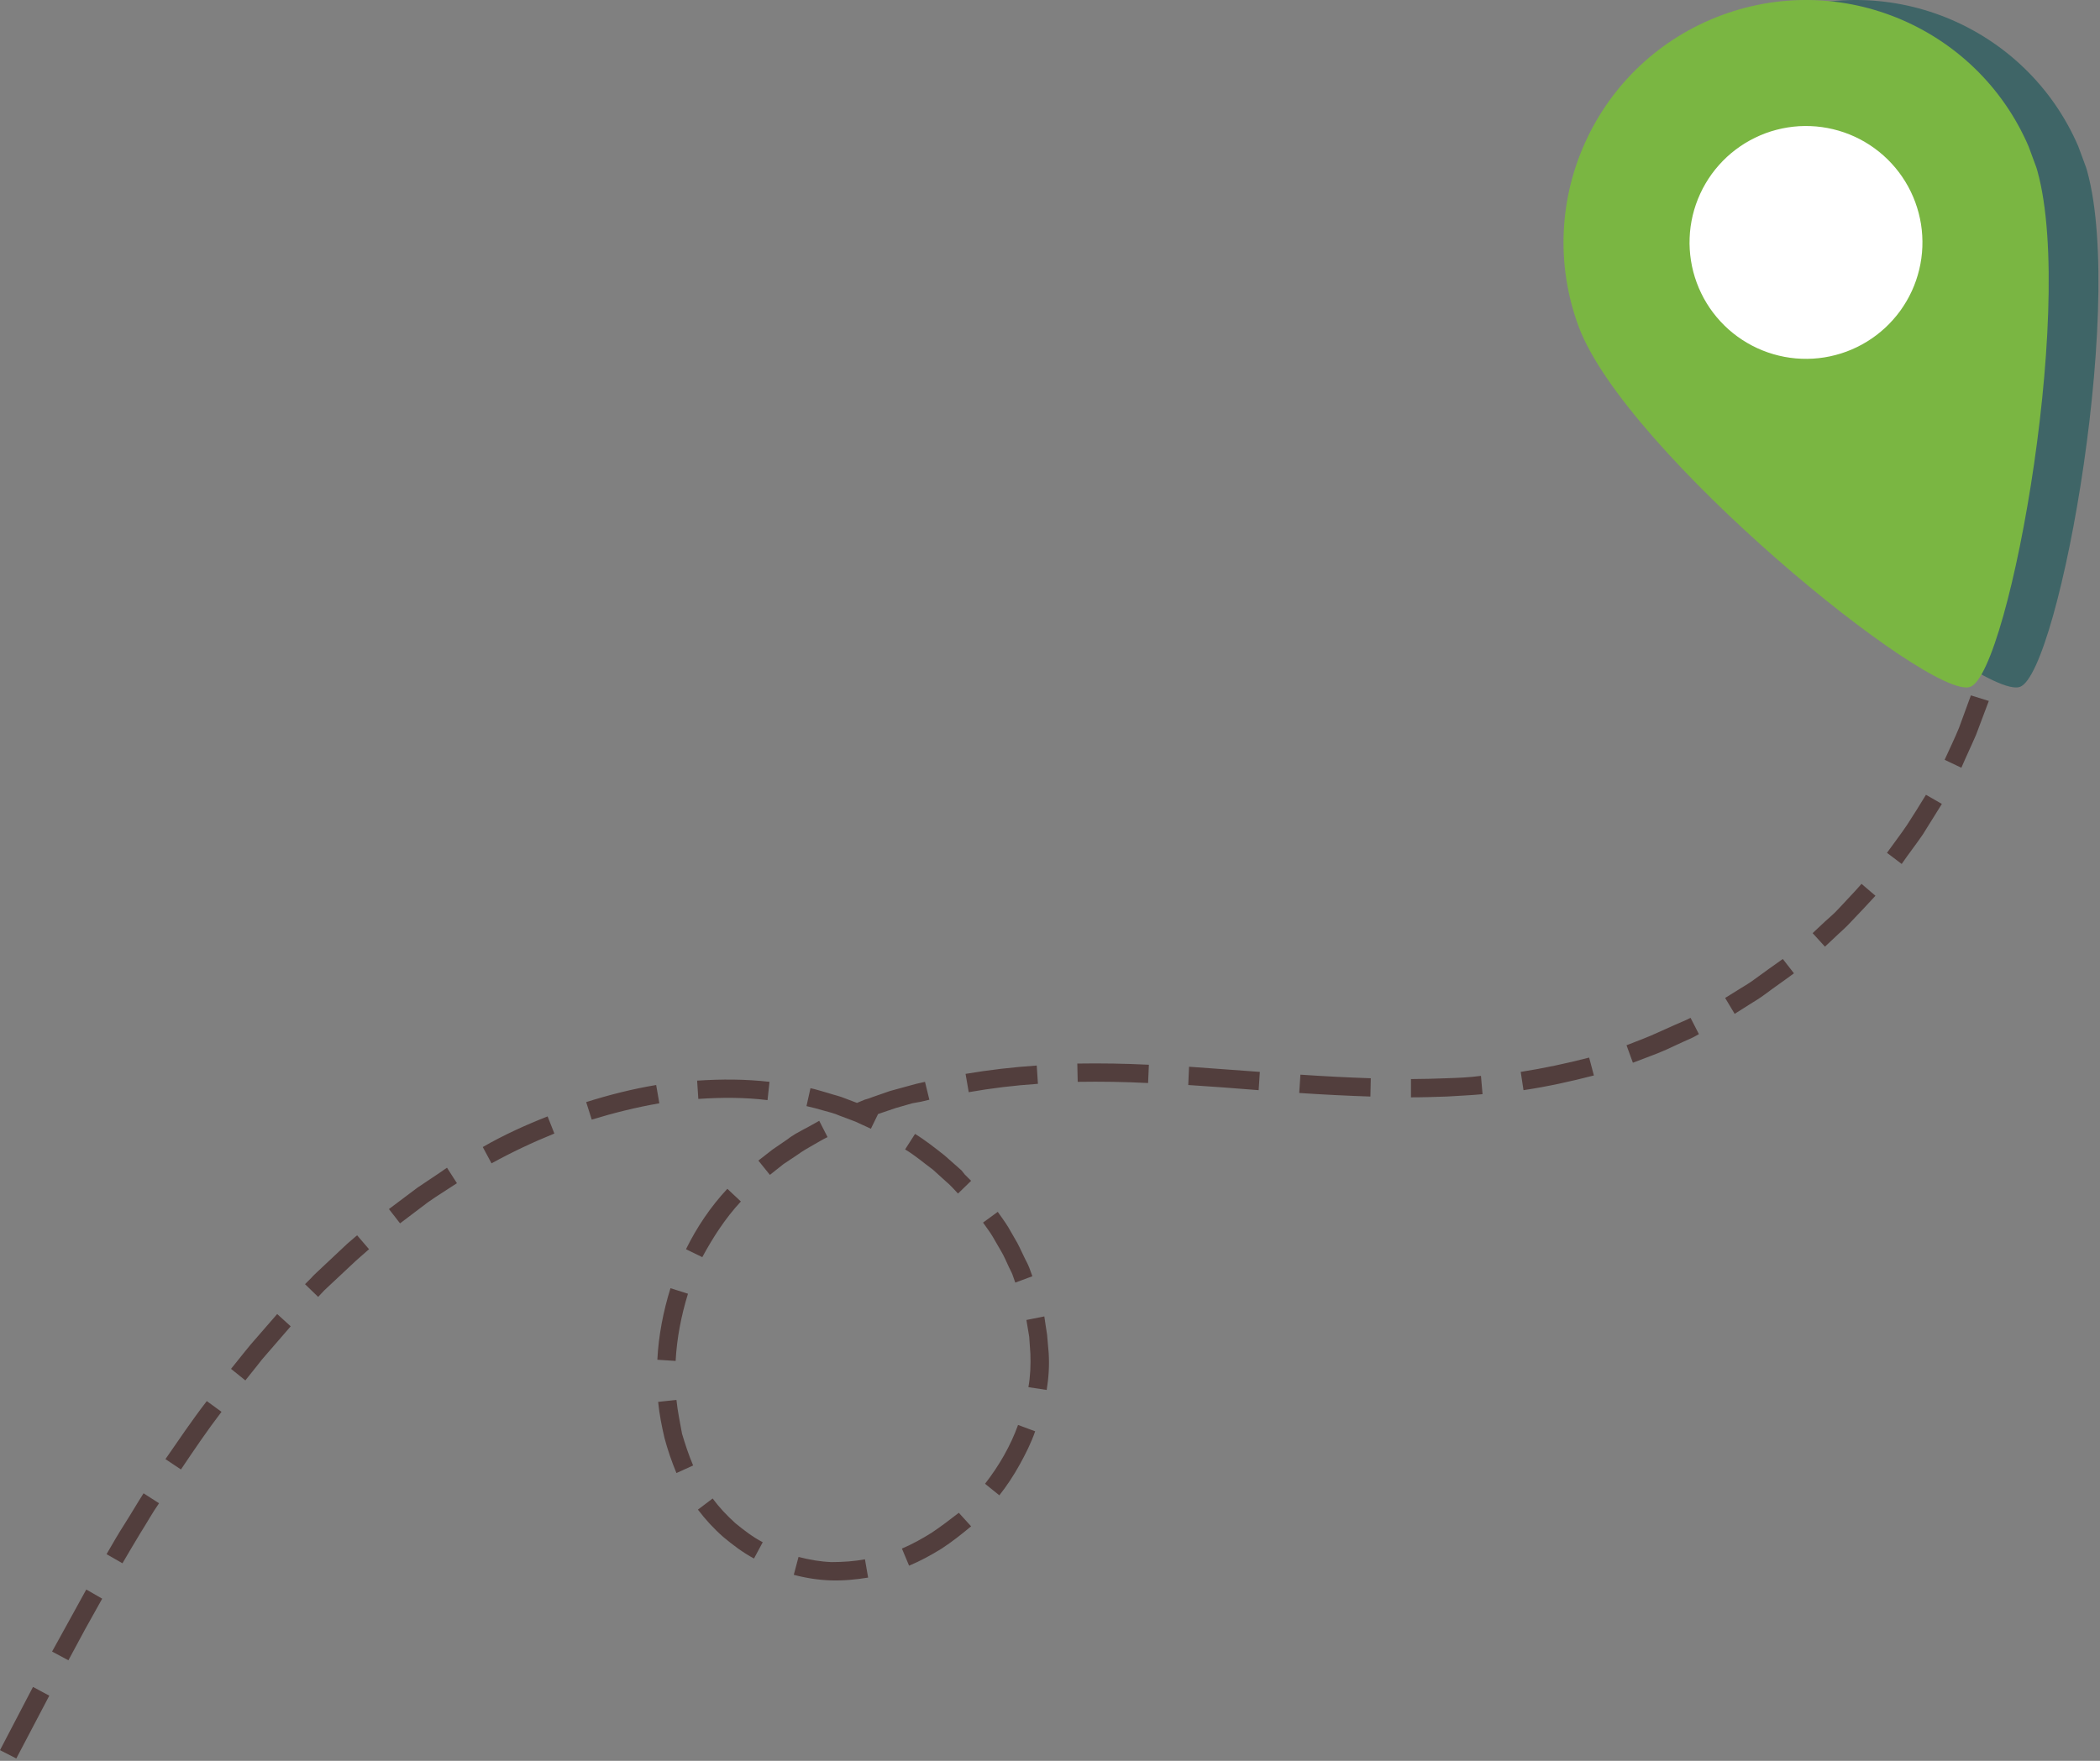
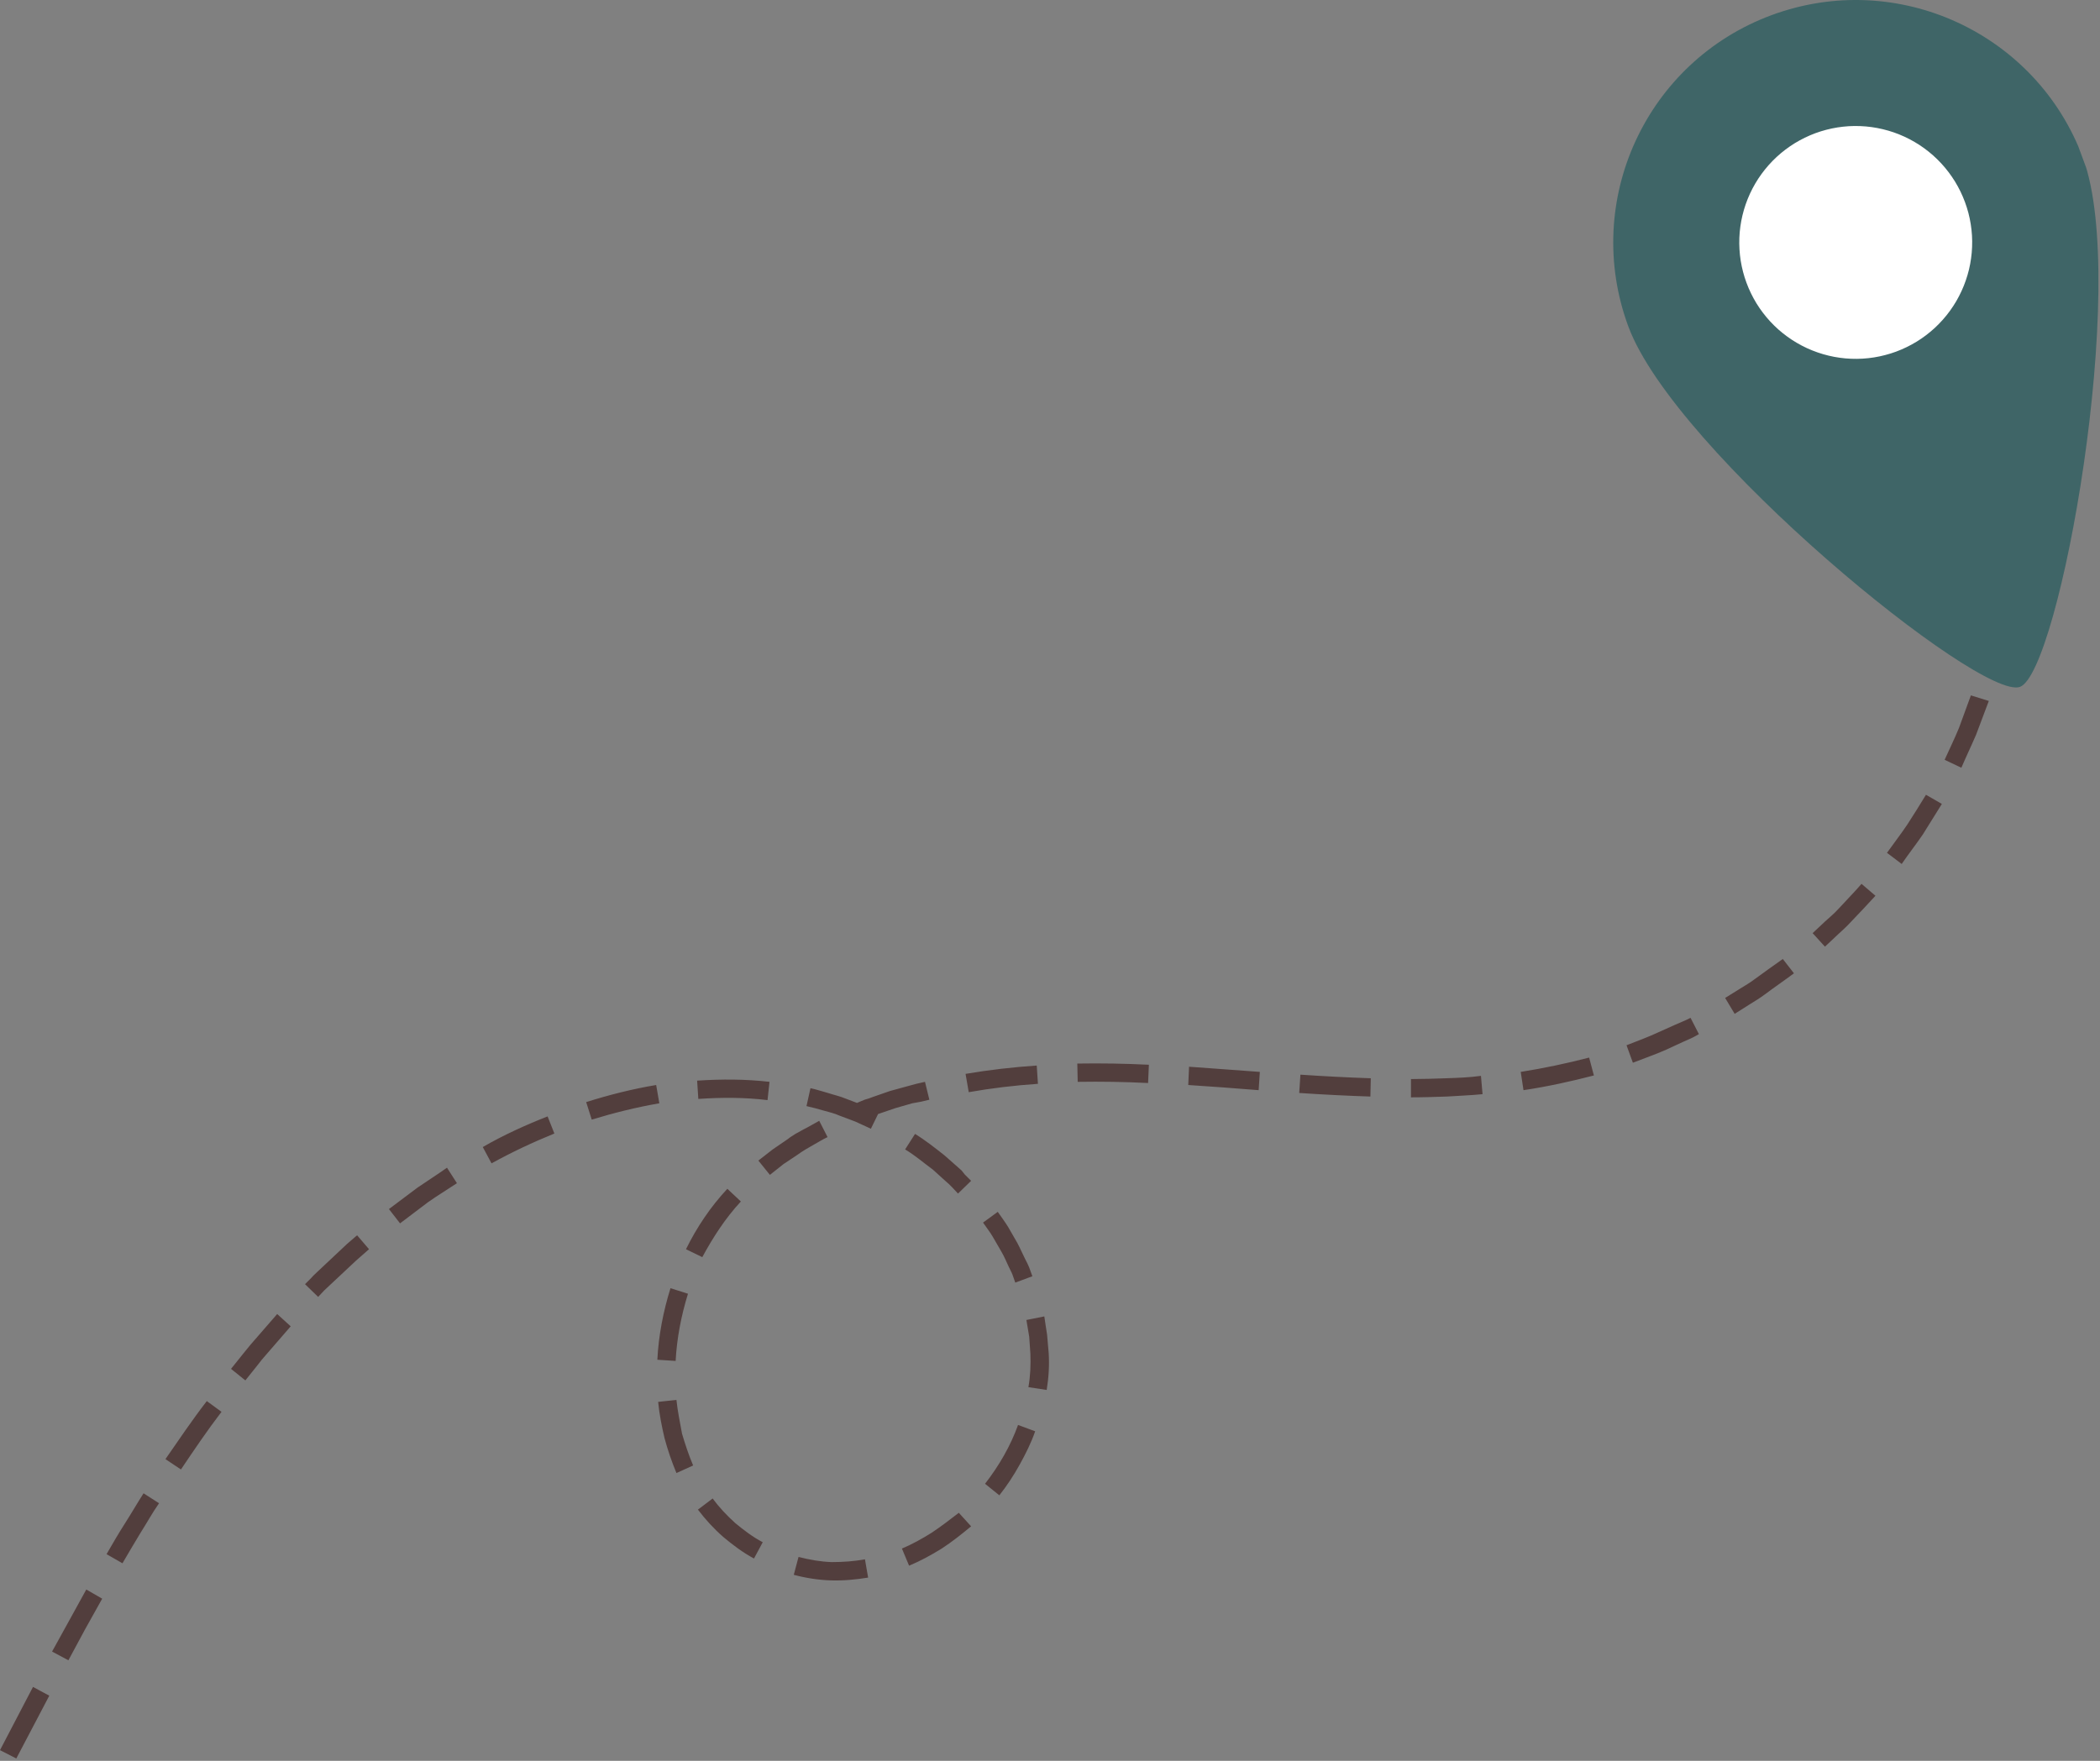
<svg xmlns="http://www.w3.org/2000/svg" width="100%" height="100%" viewBox="0 0 310 260" xml:space="preserve" style="fill-rule:evenodd;clip-rule:evenodd;stroke-linejoin:round;stroke-miterlimit:2;">
  <rect x="0" y="0" width="310" height="260" fill="#808080" stroke="none" />
  <path d="M127.684,230.246l0.468,2.7c-1.82,0.297 -3.64,0.472 -5.519,0.414c-1.82,-0.059 -3.695,-0.352 -5.457,-0.824l0.703,-2.641c1.586,0.41 3.23,0.703 4.871,0.762c1.703,-0 3.348,-0.118 4.934,-0.411Zm9.863,-3.933c-1.41,0.883 -2.879,1.703 -4.406,2.348l1.058,2.527c1.703,-0.707 3.289,-1.586 4.813,-2.527c1.527,-0.997 2.937,-2.114 4.343,-3.286l-1.816,-1.996c-1.293,0.996 -2.586,1.996 -3.992,2.934Zm7.863,-7.219l2.113,1.703c1.118,-1.41 2.118,-2.937 2.997,-4.523c0.878,-1.582 1.703,-3.227 2.289,-4.93l-2.524,-0.937c-1.117,3.109 -2.82,6.043 -4.875,8.687Zm9.16,-22.015c-0.117,-0.879 -0.293,-1.762 -0.41,-2.7l-2.644,0.528c0.117,0.82 0.297,1.644 0.414,2.464l0.175,2.524c0.059,1.644 0,3.289 -0.292,4.934l2.699,0.41c0.293,-1.821 0.41,-3.641 0.293,-5.461l-0.235,-2.699Zm-6.75,-12.27c0.41,0.703 0.762,1.527 1.114,2.289c0.175,0.41 0.41,0.766 0.527,1.117l0.414,1.172l2.523,-0.937l-0.468,-1.293c-0.176,-0.411 -0.356,-0.821 -0.59,-1.231c-0.41,-0.824 -0.762,-1.644 -1.172,-2.41l-1.352,-2.348c-0.468,-0.761 -0.996,-1.464 -1.527,-2.23l-2.172,1.586c0.473,0.703 1,1.351 1.41,2.055l1.293,2.23Zm-5.871,-11.977l-0.527,-0.468l-1.996,-1.762c-1.41,-1.113 -2.821,-2.231 -4.348,-3.168l-1.465,2.289c1.465,0.879 2.758,1.996 4.11,2.992l1.879,1.703l0.468,0.411l0.469,0.468l0.883,0.942l1.933,-1.879l-0.937,-0.938l-0.469,-0.59Zm-28.648,-10.39l0.293,-2.699c-3.582,-0.411 -7.102,-0.411 -10.684,-0.176l0.176,2.699c3.465,-0.234 6.867,-0.234 10.215,0.176Zm-16.438,-2.231c-3.523,0.586 -6.988,1.469 -10.332,2.524l0.821,2.586c3.289,-1 6.574,-1.821 9.98,-2.41l-0.469,-2.7Zm-25.597,9.16l1.293,2.407c2.992,-1.645 6.105,-3.114 9.277,-4.403l-1,-2.527c-3.289,1.293 -6.516,2.762 -9.57,4.523Zm-9.625,5.985l-4.227,3.172l1.641,2.113l4.109,-3.109c1.41,-1 2.879,-1.879 4.289,-2.821l-1.469,-2.289c-1.41,1 -2.879,1.938 -4.343,2.934Zm-10.864,8.75l-1.937,1.82l-1.934,1.817c-0.297,0.296 -0.648,0.589 -0.941,0.941l-0.938,0.937l1.938,1.879l0.879,-0.937c0.293,-0.293 0.644,-0.586 0.937,-0.883l1.879,-1.758l1.879,-1.761c0.649,-0.59 1.293,-1.118 1.938,-1.704l-1.762,-2.054c-0.645,0.586 -1.348,1.113 -1.938,1.703Zm-13.324,13.91c-0.586,0.648 -1.117,1.352 -1.703,2.055l-1.645,2.054l2.114,1.704l1.644,-2.055c0.528,-0.703 1.059,-1.348 1.645,-1.996l3.406,-3.934l-1.996,-1.816l-3.465,3.988Zm-13.031,17.438l2.289,1.527c1.937,-2.879 3.875,-5.754 5.988,-8.512l-2.172,-1.586c-2.175,2.817 -4.109,5.696 -6.105,8.571Zm-5.988,9.511c-0.942,1.465 -1.821,2.992 -2.704,4.52l2.348,1.347c0.883,-1.523 1.762,-2.992 2.645,-4.461c0.937,-1.464 1.761,-2.992 2.757,-4.402l-2.289,-1.469c-0.937,1.469 -1.82,2.996 -2.757,4.465Zm-8.219,14.324l-2.527,4.579l2.41,1.289l2.465,-4.578l2.523,-4.52l-2.348,-1.352l-2.523,4.582Zm-10.215,19.137l2.406,1.231l4.871,-9.274l-2.406,-1.293l-4.871,9.336Zm290.941,-155.746l-1.761,4.813c-0.645,1.586 -1.407,3.113 -2.114,4.699l2.469,1.172c0.703,-1.645 1.465,-3.227 2.172,-4.871l1.879,-4.993l-2.645,-0.82Zm-9.39,19.078c-0.942,1.41 -1.996,2.762 -2.996,4.168l2.172,1.645c1,-1.469 2.113,-2.875 3.113,-4.344c0.937,-1.527 1.879,-2.992 2.816,-4.52l-2.347,-1.351c-0.879,1.469 -1.821,2.937 -2.758,4.402Zm-10.215,12.504c-0.59,0.649 -1.234,1.176 -1.879,1.762l-1.879,1.762l1.82,1.996l1.938,-1.821c0.644,-0.586 1.289,-1.172 1.879,-1.82c1.23,-1.289 2.465,-2.582 3.637,-3.875l-2.055,-1.758c-1.055,1.231 -2.289,2.465 -3.461,3.754Zm-12.328,10.332c-0.707,0.531 -1.41,0.942 -2.172,1.41l-2.172,1.352l1.406,2.348l2.231,-1.411c0.765,-0.468 1.527,-0.937 2.23,-1.464c1.41,-1.059 2.879,-2.055 4.289,-3.114l-1.644,-2.113c-1.41,1 -2.821,1.996 -4.168,2.992Zm-11.801,6.754l-2.348,1.055c-0.765,0.351 -1.586,0.707 -2.347,1l-2.407,0.937l0.938,2.582l2.465,-0.937c0.824,-0.293 1.644,-0.645 2.465,-0.996l2.41,-1.118c0.82,-0.351 1.64,-0.703 2.406,-1.175l-1.234,-2.407c-0.762,0.411 -1.586,0.707 -2.348,1.059Zm-22.719,6.926l0.41,2.699c3.524,-0.527 6.989,-1.289 10.391,-2.172l-0.703,-2.64c-3.406,0.882 -6.75,1.585 -10.098,2.113Zm-11.035,0.941c-1.703,0.059 -3.465,0.117 -5.168,0.117l0,2.7c1.762,-0 3.524,-0.059 5.285,-0.118c1.758,-0.117 3.52,-0.175 5.282,-0.351l-0.235,-2.703c-1.703,0.238 -3.465,0.297 -5.164,0.355Zm-21.664,2.172c3.465,0.234 6.984,0.41 10.508,0.527l0.058,-2.699c-3.464,-0.117 -6.925,-0.297 -10.39,-0.531l-0.176,2.703Zm-16.379,-1.176c3.465,0.235 6.926,0.469 10.391,0.762l0.176,-2.699c-3.461,-0.235 -6.926,-0.528 -10.45,-0.762l-0.117,2.699Zm-16.379,-3.168l0.059,2.7c3.465,-0.059 6.926,-0 10.39,0.175l0.118,-2.699c-3.52,-0.176 -7.043,-0.234 -10.567,-0.176Zm-5.812,2.993l-0.176,-2.7c-3.523,0.235 -7.043,0.645 -10.508,1.231l0.469,2.703c3.348,-0.59 6.754,-1 10.215,-1.234Zm-17.258,2.64l1.23,-0.293l-0.644,-2.64l-1.289,0.293l-1.293,0.351l-2.582,0.707l-2.528,0.879c-0.41,0.176 -0.82,0.293 -1.23,0.41l-1.117,0.469l-1.703,-0.645c-0.821,-0.351 -1.7,-0.527 -2.582,-0.82c-0.879,-0.234 -1.703,-0.531 -2.582,-0.707l-0.586,2.645c0.82,0.175 1.64,0.41 2.465,0.644c0.82,0.235 1.644,0.41 2.406,0.762l2.347,0.883l2.29,1.054l1.058,-2.172c0.059,0 0.117,-0.058 0.176,-0.058l2.406,-0.82l2.465,-0.707l1.293,-0.235Zm-17.141,7.106l1.114,-0.649c0.761,-0.41 1.468,-0.879 2.23,-1.23l-1.23,-2.407c-0.766,0.411 -1.528,0.879 -2.352,1.29l-1.172,0.648c-0.351,0.234 -0.765,0.469 -1.117,0.762l-2.23,1.527l-2.114,1.645l1.703,2.113l1.996,-1.586l2.114,-1.41c0.351,-0.235 0.644,-0.469 1.058,-0.703Zm-9.453,7.629l-1.996,-1.875c-2.465,2.64 -4.519,5.691 -6.105,8.921l2.406,1.172c1.586,-2.933 3.406,-5.75 5.695,-8.218Zm-7.808,13.621l-2.582,-0.821c-1.059,3.403 -1.762,6.985 -1.938,10.567l2.699,0.176c0.176,-3.348 0.825,-6.692 1.821,-9.922Zm-1.704,15.675l-2.699,0.293c0.176,1.821 0.528,3.582 0.938,5.34c0.472,1.762 1.058,3.465 1.761,5.168l2.465,-1.117c-0.644,-1.523 -1.172,-3.109 -1.64,-4.695c-0.293,-1.645 -0.649,-3.285 -0.825,-4.989Zm5.344,14.559l-2.172,1.645c1.114,1.464 2.348,2.816 3.758,4.05c1.406,1.172 2.875,2.289 4.52,3.168l1.289,-2.406c-1.465,-0.762 -2.758,-1.762 -4.047,-2.816c-1.234,-1.118 -2.352,-2.293 -3.348,-3.641Z" style="fill:#523e3d;fill-rule:nonzero;" />
  <g>
    <g>
      <g>
        <g>
          <clipPath id="_clip1">
            <path d="M227.957,14.594l67.086,-24.789l36.738,99.434l-67.086,24.789l-36.738,-99.434Z" />
          </clipPath>
          <g clip-path="url(#_clip1)">
            <g>
              <clipPath id="_clip2">
                <path d="M227.957,14.594l67.086,-24.789l36.738,99.434l-67.086,24.789l-36.738,-99.434Z" />
              </clipPath>
              <g clip-path="url(#_clip2)">
                <path d="M307.508,23.395c6.851,18.539 -3.488,75.875 -9.32,78.027c-5.833,2.157 -50.965,-34.683 -57.817,-53.222c-6.848,-18.539 2.629,-39.121 21.168,-45.973c18.539,-6.848 39.121,2.625 45.969,21.168Z" style="fill:#20595b;fill-opacity:0.67;fill-rule:nonzero;" />
              </g>
            </g>
          </g>
        </g>
      </g>
      <g>
        <g>
          <clipPath id="_clip3">
            <path d="M227.957,14.594l67.086,-24.789l36.738,99.434l-67.086,24.789l-36.738,-99.434Z" />
          </clipPath>
          <g clip-path="url(#_clip3)">
            <g>
              <clipPath id="_clip4">
                <path d="M227.957,14.594l67.086,-24.789l36.738,99.434l-67.086,24.789l-36.738,-99.434Z" />
              </clipPath>
              <g clip-path="url(#_clip4)">
                <path d="M290.066,29.836c0.196,0.532 0.364,1.067 0.508,1.61c0.141,0.547 0.258,1.097 0.344,1.652c0.09,0.555 0.148,1.113 0.184,1.676c0.031,0.562 0.039,1.125 0.015,1.687c-0.019,0.563 -0.07,1.125 -0.148,1.68c-0.074,0.559 -0.18,1.113 -0.309,1.66c-0.133,0.547 -0.289,1.086 -0.476,1.617c-0.184,0.536 -0.391,1.055 -0.629,1.567c-0.235,0.511 -0.496,1.011 -0.778,1.496c-0.285,0.484 -0.593,0.957 -0.925,1.414c-0.329,0.453 -0.68,0.894 -1.055,1.312c-0.375,0.422 -0.77,0.825 -1.18,1.207c-0.414,0.383 -0.844,0.743 -1.293,1.082c-0.449,0.34 -0.914,0.661 -1.394,0.954c-0.481,0.293 -0.973,0.562 -1.481,0.808c-0.504,0.246 -1.023,0.469 -1.551,0.664c-0.527,0.196 -1.066,0.364 -1.609,0.504c-0.543,0.145 -1.094,0.258 -1.652,0.348c-0.555,0.09 -1.114,0.148 -1.676,0.183c-0.563,0.032 -1.125,0.039 -1.688,0.016c-0.562,-0.019 -1.121,-0.07 -1.679,-0.148c-0.559,-0.075 -1.11,-0.18 -1.66,-0.313c-0.547,-0.129 -1.086,-0.289 -1.618,-0.473c-0.531,-0.183 -1.054,-0.394 -1.566,-0.628c-0.512,-0.235 -1.008,-0.497 -1.496,-0.782c-0.484,-0.281 -0.957,-0.59 -1.41,-0.922c-0.457,-0.328 -0.895,-0.683 -1.317,-1.054c-0.422,-0.375 -0.824,-0.77 -1.207,-1.184c-0.379,-0.41 -0.742,-0.844 -1.082,-1.293c-0.34,-0.445 -0.656,-0.91 -0.953,-1.39c-0.293,-0.481 -0.562,-0.973 -0.808,-1.481c-0.247,-0.508 -0.469,-1.023 -0.661,-1.551c-0.195,-0.527 -0.367,-1.066 -0.507,-1.609c-0.145,-0.547 -0.258,-1.098 -0.348,-1.652c-0.086,-0.555 -0.149,-1.114 -0.18,-1.676c-0.035,-0.563 -0.039,-1.125 -0.019,-1.688c0.023,-0.562 0.07,-1.125 0.148,-1.679c0.078,-0.559 0.18,-1.114 0.313,-1.661c0.129,-0.546 0.289,-1.085 0.472,-1.617c0.184,-0.531 0.395,-1.054 0.629,-1.566c0.235,-0.512 0.496,-1.012 0.781,-1.496c0.286,-0.485 0.59,-0.957 0.922,-1.41c0.332,-0.457 0.684,-0.895 1.059,-1.317c0.371,-0.422 0.766,-0.824 1.18,-1.207c0.414,-0.383 0.843,-0.742 1.293,-1.082c0.449,-0.34 0.914,-0.656 1.39,-0.953c0.481,-0.293 0.977,-0.562 1.481,-0.809c0.507,-0.246 1.023,-0.468 1.55,-0.664c0.532,-0.195 1.067,-0.363 1.61,-0.504c0.547,-0.144 1.097,-0.257 1.652,-0.347c0.559,-0.086 1.117,-0.149 1.68,-0.184c0.558,-0.031 1.121,-0.039 1.683,-0.015c0.563,0.023 1.125,0.07 1.684,0.148c0.555,0.078 1.109,0.18 1.656,0.313c0.547,0.128 1.086,0.289 1.621,0.472c0.532,0.184 1.051,0.395 1.563,0.629c0.512,0.234 1.012,0.496 1.496,0.781c0.488,0.282 0.957,0.59 1.414,0.922c0.453,0.332 0.895,0.684 1.313,1.055c0.421,0.375 0.824,0.769 1.207,1.183c0.382,0.411 0.742,0.844 1.082,1.293c0.339,0.45 0.66,0.911 0.953,1.391c0.293,0.481 0.566,0.973 0.812,1.481c0.242,0.507 0.465,1.023 0.66,1.55Z" style="fill:#fff;fill-rule:nonzero;" />
              </g>
            </g>
          </g>
        </g>
      </g>
    </g>
  </g>
  <g>
    <clipPath id="_clip5">
      <path d="M220.613,14.594l67.09,-24.789l36.738,99.434l-67.089,24.789l-36.739,-99.434Z" />
    </clipPath>
    <g clip-path="url(#_clip5)">
      <g>
        <clipPath id="_clip6">
          <path d="M220.613,14.594l67.09,-24.789l36.738,99.434l-67.089,24.789l-36.739,-99.434Z" />
        </clipPath>
        <g clip-path="url(#_clip6)">
-           <path d="M300.168,23.395c6.848,18.539 -3.492,75.875 -9.32,78.027c-5.832,2.157 -50.969,-34.683 -57.817,-53.222c-6.851,-18.539 2.625,-39.121 21.164,-45.973c18.539,-6.848 39.121,2.625 45.973,21.168Z" style="fill:#7ab642;fill-rule:nonzero;" />
-         </g>
+           </g>
      </g>
    </g>
  </g>
  <g>
    <clipPath id="_clip7">
      <path d="M220.613,14.594l67.09,-24.789l36.738,99.434l-67.089,24.789l-36.739,-99.434Z" />
    </clipPath>
    <g clip-path="url(#_clip7)">
      <g>
        <clipPath id="_clip8">
-           <path d="M220.613,14.594l67.09,-24.789l36.738,99.434l-67.089,24.789l-36.739,-99.434Z" />
-         </clipPath>
+           </clipPath>
        <g clip-path="url(#_clip8)">
          <path d="M282.723,29.836c0.195,0.532 0.363,1.067 0.507,1.61c0.141,0.547 0.258,1.097 0.348,1.652c0.086,0.555 0.149,1.113 0.18,1.676c0.035,0.562 0.039,1.125 0.019,1.687c-0.023,0.563 -0.07,1.125 -0.148,1.68c-0.078,0.559 -0.18,1.113 -0.313,1.66c-0.132,0.547 -0.289,1.086 -0.472,1.617c-0.184,0.536 -0.395,1.055 -0.629,1.567c-0.238,0.511 -0.496,1.011 -0.781,1.496c-0.286,0.484 -0.594,0.957 -0.922,1.414c-0.332,0.453 -0.684,0.894 -1.059,1.312c-0.371,0.422 -0.765,0.825 -1.18,1.207c-0.414,0.383 -0.843,0.743 -1.293,1.082c-0.449,0.34 -0.914,0.657 -1.394,0.954c-0.477,0.293 -0.973,0.562 -1.477,0.808c-0.507,0.246 -1.023,0.469 -1.554,0.664c-0.528,0.196 -1.063,0.364 -1.61,0.504c-0.543,0.145 -1.093,0.258 -1.648,0.348c-0.559,0.09 -1.117,0.148 -1.68,0.183c-0.562,0.032 -1.121,0.039 -1.683,0.016c-0.567,-0.019 -1.125,-0.07 -1.684,-0.148c-0.559,-0.075 -1.109,-0.18 -1.656,-0.313c-0.547,-0.129 -1.09,-0.289 -1.621,-0.473c-0.532,-0.183 -1.051,-0.394 -1.563,-0.628c-0.512,-0.235 -1.012,-0.497 -1.496,-0.782c-0.488,-0.281 -0.957,-0.59 -1.414,-0.922c-0.457,-0.328 -0.895,-0.683 -1.316,-1.054c-0.418,-0.375 -0.821,-0.77 -1.204,-1.184c-0.382,-0.41 -0.742,-0.844 -1.085,-1.293c-0.34,-0.445 -0.657,-0.91 -0.95,-1.39c-0.297,-0.481 -0.566,-0.973 -0.812,-1.481c-0.246,-0.508 -0.465,-1.023 -0.66,-1.551c-0.196,-0.527 -0.364,-1.066 -0.508,-1.609c-0.141,-0.547 -0.258,-1.098 -0.344,-1.652c-0.09,-0.555 -0.148,-1.114 -0.183,-1.676c-0.036,-0.563 -0.04,-1.125 -0.016,-1.688c0.019,-0.562 0.07,-1.125 0.144,-1.679c0.079,-0.559 0.184,-1.114 0.313,-1.661c0.133,-0.546 0.289,-1.085 0.473,-1.617c0.187,-0.531 0.394,-1.054 0.632,-1.566c0.235,-0.512 0.493,-1.012 0.778,-1.496c0.285,-0.485 0.593,-0.957 0.922,-1.414c0.332,-0.453 0.683,-0.891 1.058,-1.313c0.375,-0.422 0.766,-0.824 1.18,-1.207c0.414,-0.383 0.844,-0.742 1.293,-1.082c0.449,-0.34 0.914,-0.656 1.394,-0.953c0.481,-0.293 0.973,-0.562 1.481,-0.809c0.504,-0.246 1.023,-0.468 1.551,-0.664c0.527,-0.195 1.062,-0.363 1.609,-0.504c0.543,-0.144 1.094,-0.257 1.652,-0.347c0.555,-0.086 1.114,-0.149 1.676,-0.184c0.563,-0.031 1.125,-0.039 1.688,-0.015c0.562,0.023 1.121,0.07 1.679,0.148c0.559,0.078 1.11,0.18 1.657,0.313c0.55,0.128 1.089,0.289 1.621,0.472c0.531,0.184 1.054,0.395 1.566,0.629c0.512,0.234 1.008,0.496 1.496,0.781c0.485,0.282 0.957,0.59 1.41,0.922c0.457,0.332 0.895,0.684 1.317,1.055c0.422,0.375 0.824,0.769 1.203,1.183c0.383,0.411 0.746,0.844 1.086,1.293c0.34,0.45 0.656,0.911 0.949,1.391c0.297,0.481 0.566,0.973 0.813,1.481c0.246,0.507 0.464,1.023 0.66,1.55Z" style="fill:#fff;fill-rule:nonzero;" />
        </g>
      </g>
    </g>
  </g>
</svg>